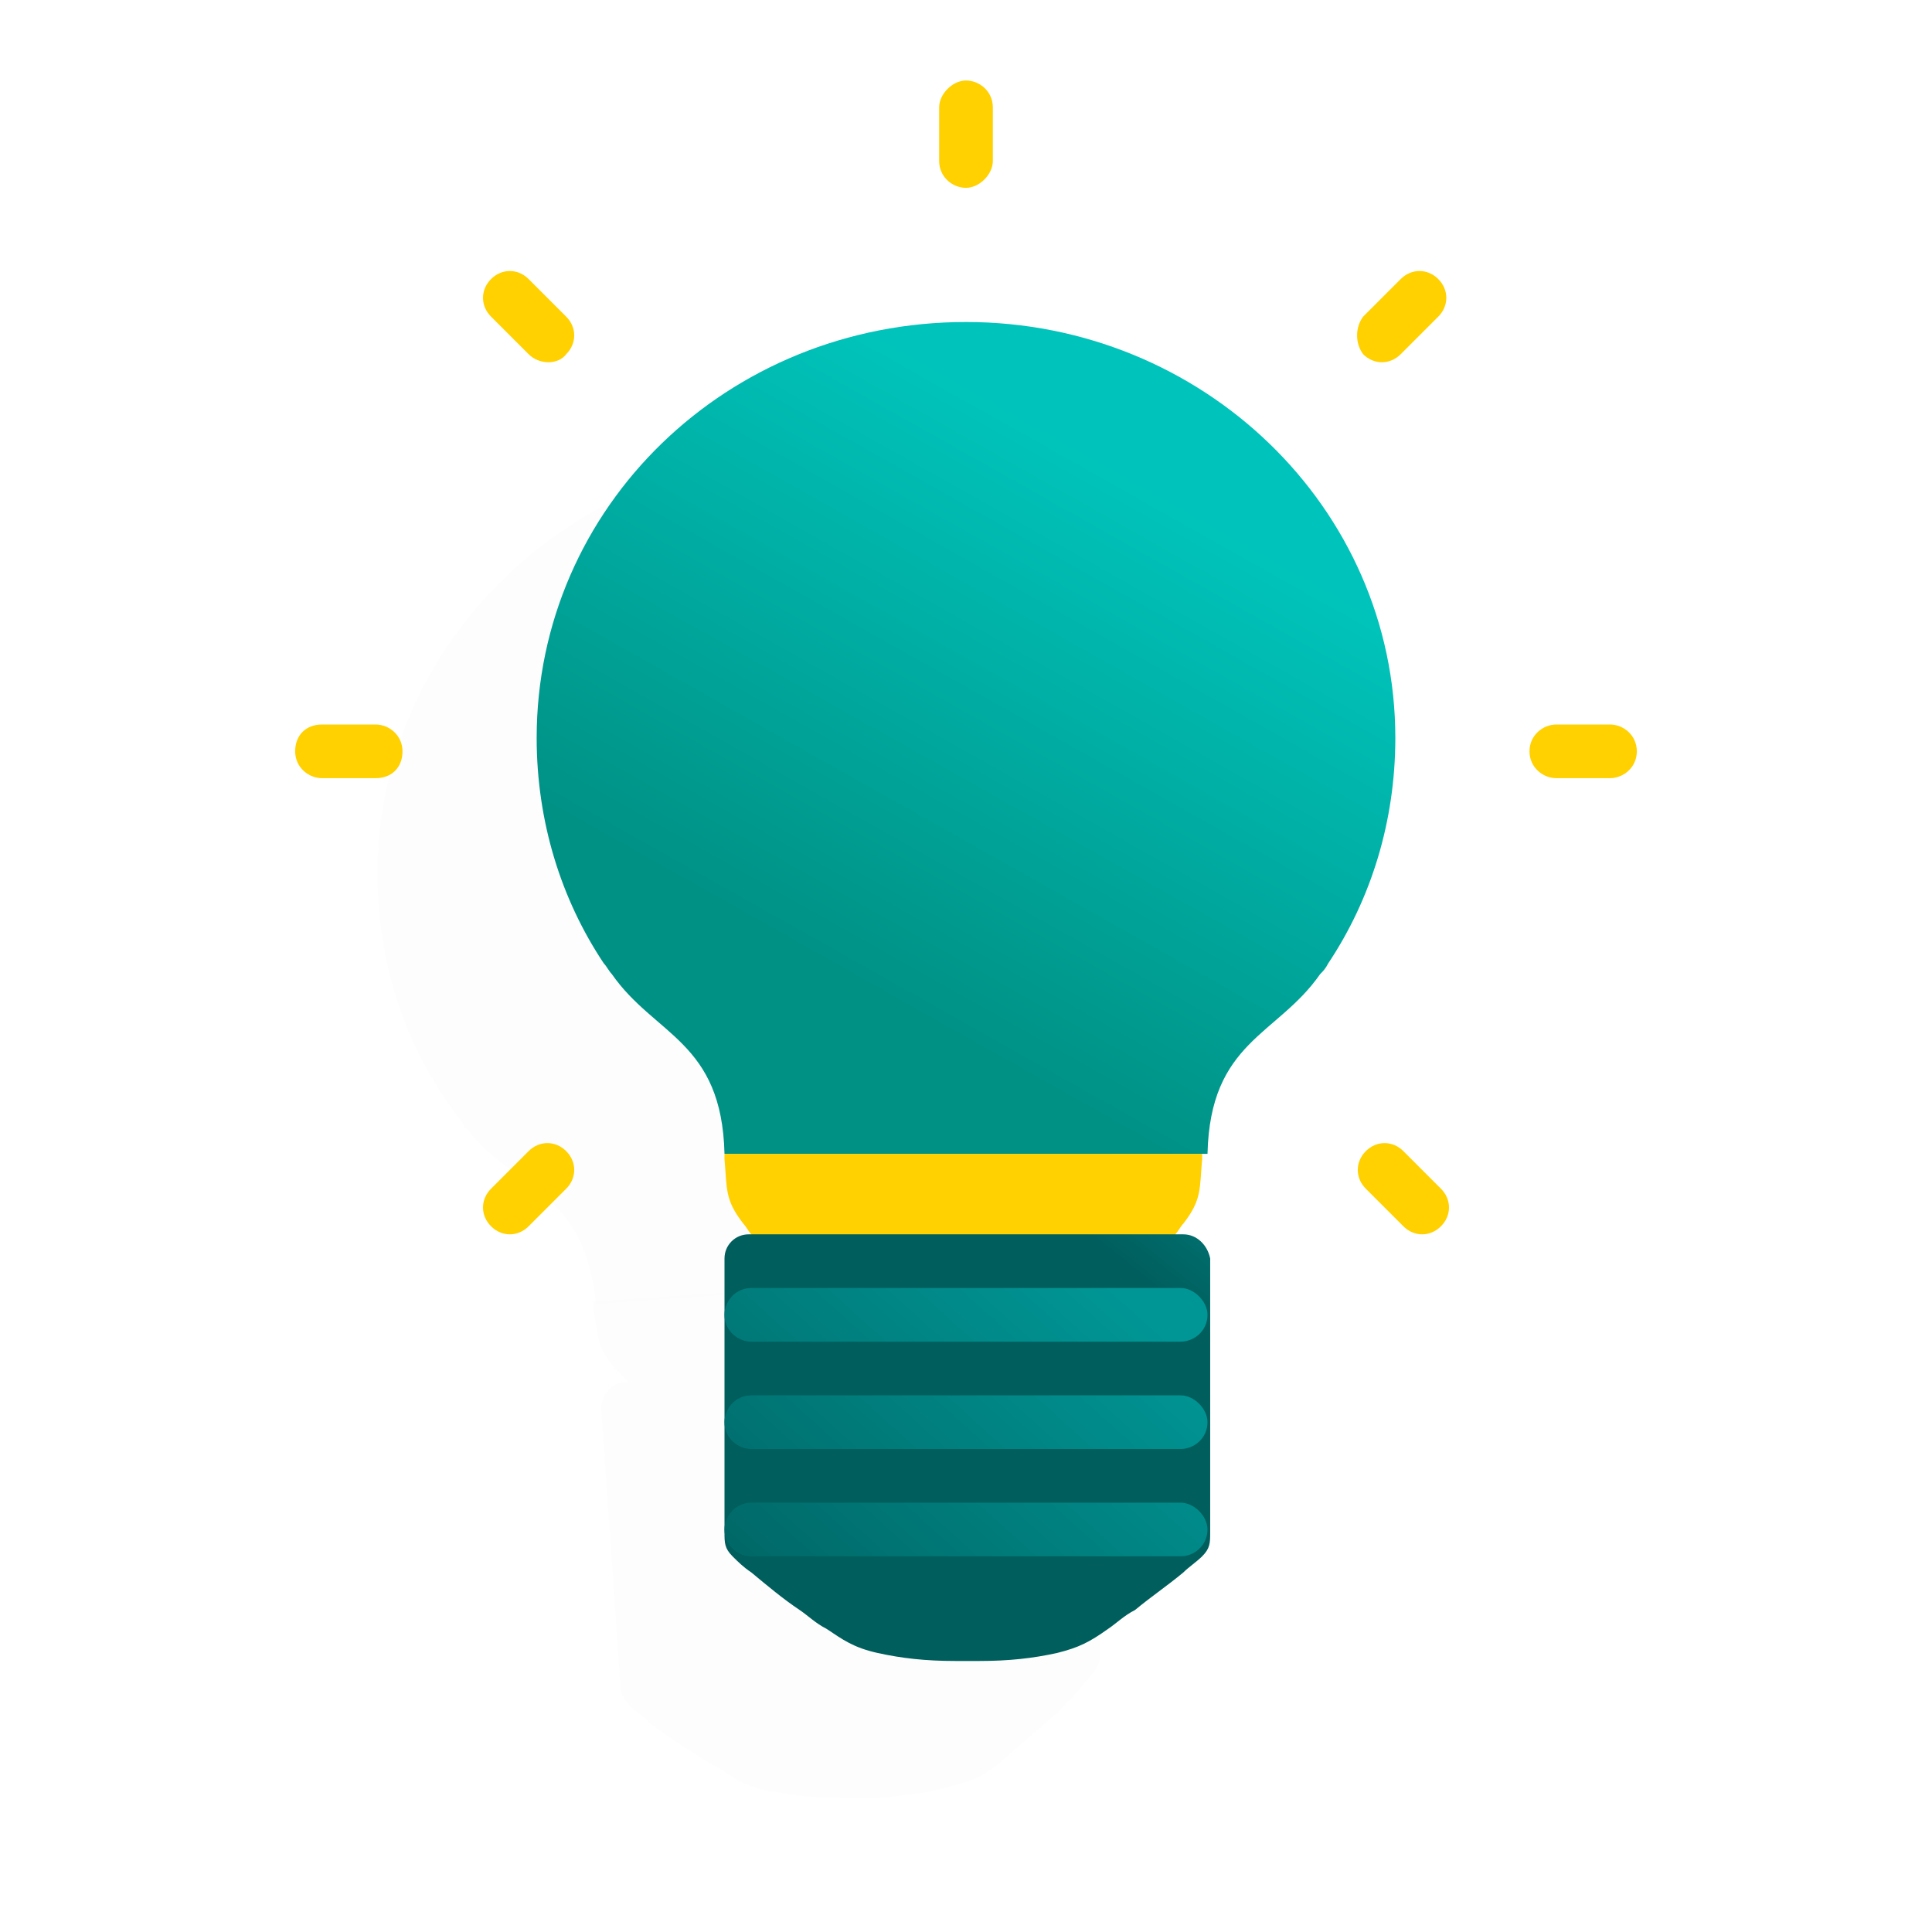
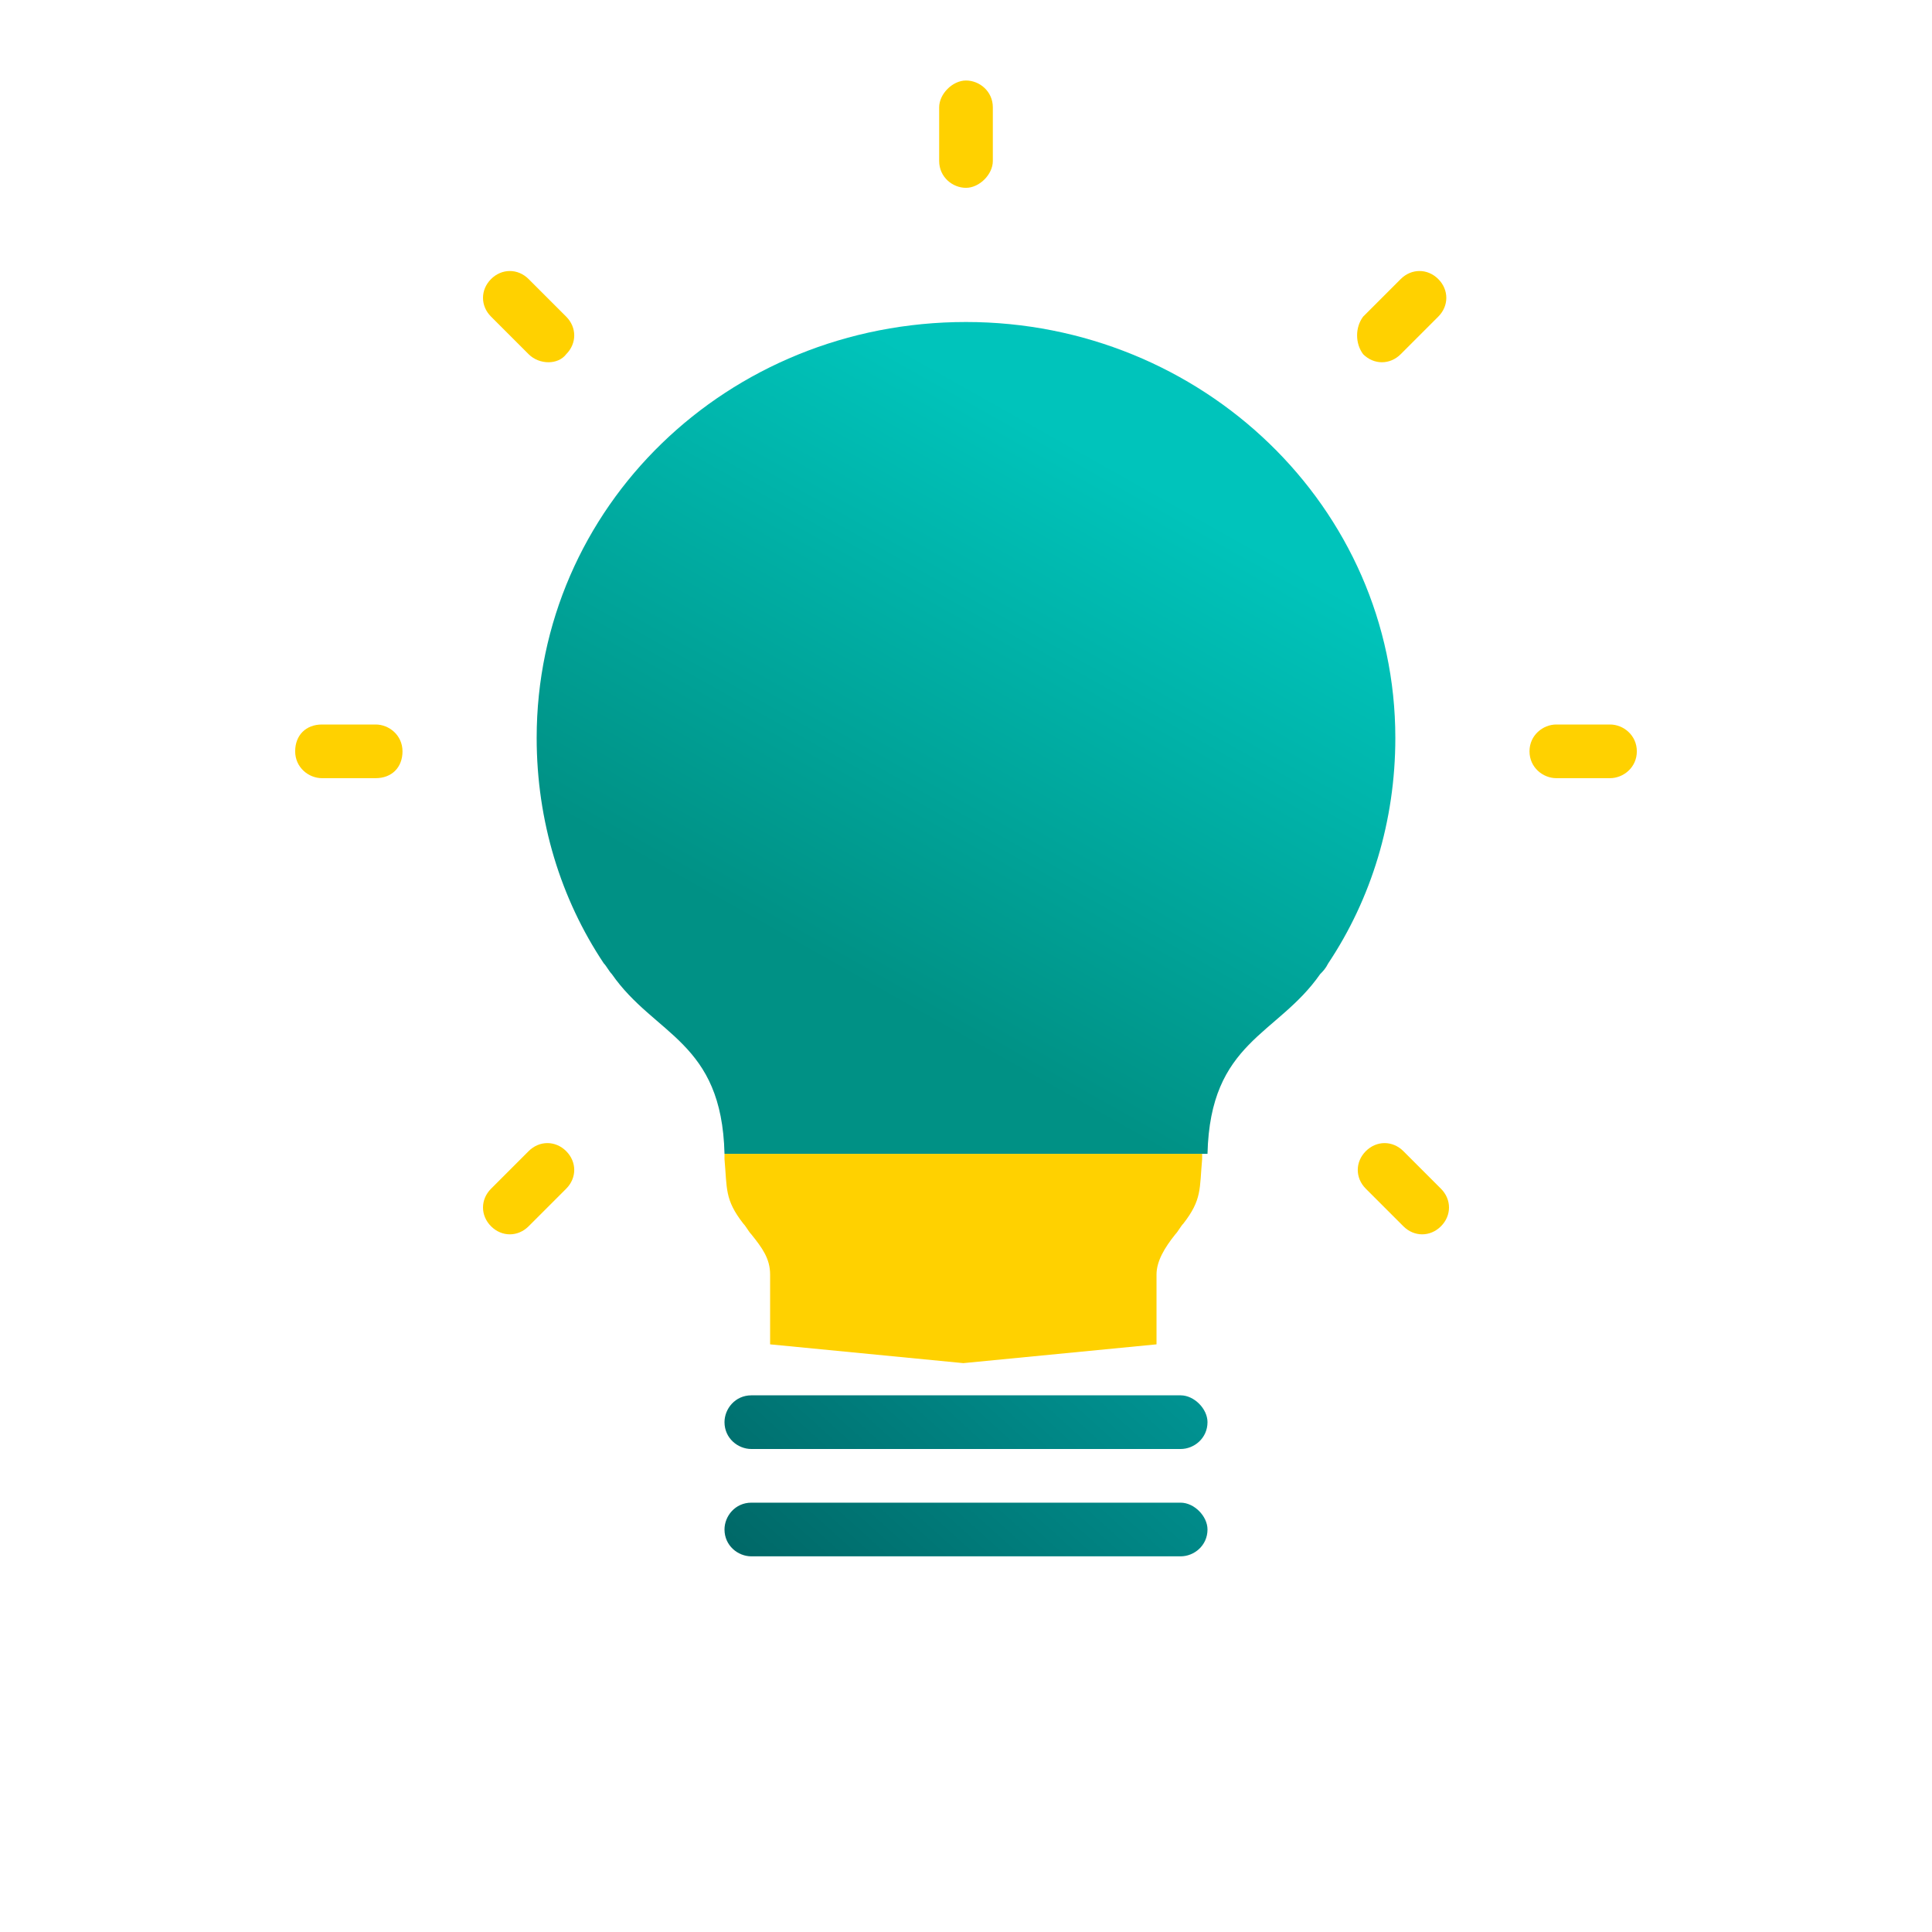
<svg xmlns="http://www.w3.org/2000/svg" width="72" height="72" viewBox="0 0 72 72" fill="none">
  <g opacity="0.08">
-     <path opacity="0.08" d="M46 31.4C46.2 34.5 45.5 37.4 44.1 39.9C44 40 43.9 40.2 43.9 40.3C42.4 42.7 40 43.1 40.2 47.3L22.2 48.6C21.8 44.4 19.3 44.4 17.5 42.2C17.4 42.1 17.3 42 17.2 41.8C15.4 39.5 14.3 36.7 14.1 33.6C13.5 25.1 20.2 17.6 29 17C37.7 16.4 45.4 22.8 46 31.4Z" fill="black" />
-     <path opacity="0.08" d="M40.1 47.5C40.1 47.5 40.1 47.4 40.1 47.3L31.1 47.9L22.1 48.5C22.1 48.6 22.1 48.6 22.1 48.7C22.3 49.8 22.2 50.2 23 51.1C23.1 51.2 23.2 51.3 23.4 51.5H23.3C22.8 51.5 22.4 52 22.4 52.5C22.4 52.5 23.1 62.4 23.1 62.7C23.1 63.1 23.2 63.3 23.5 63.6C23.7 63.8 24 64 24.2 64.2C24.8 64.7 25.5 65.1 26.1 65.5C26.4 65.7 26.8 65.9 27.1 66.1C27.7 66.5 28.2 66.7 29 66.8C30 67 30.8 67 32 67H32.4H32.8C33.9 66.9 34.7 66.8 35.7 66.5C36.5 66.3 36.9 66 37.5 65.5C37.8 65.2 38.1 65 38.4 64.7C39 64.2 39.6 63.7 40.1 63.1C40.3 62.9 40.5 62.6 40.7 62.4C41 62 41 61.9 41 61.4C41 61.2 40.3 51.2 40.3 51.2C40.3 50.7 39.8 50.3 39.3 50.3H39.2C39.3 50.2 39.4 50 39.5 49.9C40.2 49.1 40 48.7 40.1 47.5Z" fill="black" />
-   </g>
+     </g>
  <path d="M36 12C27.1 12 20 18.9 20 27.5C20 30.6 20.9 33.5 22.5 35.9C22.6 36 22.7 36.2 22.8 36.3C24.4 38.6 26.9 38.8 27 43H36H45C45.1 38.8 47.6 38.6 49.2 36.3C49.3 36.2 49.4 36.1 49.5 35.9C51.1 33.5 52 30.6 52 27.5C52 18.9 44.8 12 36 12Z" fill="url(#paint0_linear_1644_14442)" />
  <path d="M36 43H27C27 43.1 27 43.1 27 43.2C27.1 44.3 27 44.7 27.7 45.6C27.8 45.7 27.9 45.9 28 46C28.4 46.5 28.7 46.9 28.7 47.5C28.7 47.9 28.7 49 28.7 49.4V50.1L35.9 50.8L43.1 50.1V49.4C43.1 49 43.1 47.9 43.1 47.5C43.1 47 43.4 46.5 43.8 46C43.9 45.9 44 45.7 44.1 45.6C44.8 44.7 44.7 44.3 44.8 43.2C44.8 43.2 44.8 43.1 44.8 43H36Z" fill="#FFD100" />
-   <path d="M44.1 46H36H27.9C27.4 46 27 46.4 27 46.9C27 46.9 27 56.9 27 57.1C27 57.5 27 57.7 27.3 58C27.5 58.2 27.7 58.4 28 58.6C28.6 59.1 29.2 59.6 29.8 60C30.1 60.2 30.4 60.5 30.8 60.7C31.4 61.1 31.8 61.4 32.7 61.6C33.6 61.8 34.5 61.9 35.6 61.9H36H36.5C37.6 61.9 38.5 61.8 39.4 61.6C40.2 61.4 40.6 61.2 41.3 60.7C41.6 60.5 41.9 60.2 42.3 60C42.9 59.5 43.5 59.1 44.1 58.6C44.3 58.4 44.6 58.2 44.8 58C45.1 57.7 45.1 57.5 45.1 57.1C45.1 56.9 45.1 46.9 45.1 46.9C45 46.4 44.6 46 44.1 46Z" fill="url(#paint1_linear_1644_14442)" />
-   <path d="M44 50H28C27.5 50 27 49.6 27 49C27 48.5 27.4 48 28 48H44C44.5 48 45 48.5 45 49C45 49.6 44.5 50 44 50Z" fill="url(#paint2_linear_1644_14442)" />
  <path d="M44 54H28C27.5 54 27 53.6 27 53C27 52.5 27.4 52 28 52H44C44.5 52 45 52.5 45 53C45 53.6 44.5 54 44 54Z" fill="url(#paint3_linear_1644_14442)" />
  <path d="M44 58H28C27.5 58 27 57.6 27 57C27 56.5 27.4 56 28 56H44C44.5 56 45 56.5 45 57C45 57.6 44.5 58 44 58Z" fill="url(#paint4_linear_1644_14442)" />
  <path d="M60 29H58C57.5 29 57 28.6 57 28C57 27.4 57.5 27 58 27H60C60.5 27 61 27.4 61 28C61 28.6 60.5 29 60 29Z" fill="#FFD100" />
  <path d="M14 29H12C11.5 29 11 28.6 11 28C11 27.4 11.4 27 12 27H14C14.5 27 15 27.4 15 28C15 28.6 14.6 29 14 29Z" fill="#FFD100" />
  <path d="M52.3 45.7L50.9 44.3C50.5 43.9 50.5 43.3 50.9 42.9C51.3 42.5 51.9 42.5 52.3 42.9L53.7 44.3C54.1 44.7 54.1 45.3 53.7 45.7C53.3 46.1 52.7 46.1 52.3 45.7Z" fill="#FFD100" />
  <path d="M19.7 13.2L18.3 11.8C17.9 11.4 17.9 10.8 18.3 10.4C18.7 10 19.3 10 19.7 10.4L21.1 11.8C21.5 12.2 21.5 12.8 21.1 13.2C20.8 13.6 20.1 13.6 19.7 13.2Z" fill="#FFD100" />
  <path d="M35 6V4C35 3.5 35.5 3 36 3C36.5 3 37 3.4 37 4V6C37 6.5 36.5 7 36 7C35.5 7 35 6.6 35 6Z" fill="#FFD100" />
  <path d="M18.3 44.3L19.7 42.9C20.1 42.5 20.7 42.5 21.1 42.9C21.5 43.3 21.5 43.9 21.1 44.3L19.7 45.7C19.3 46.1 18.7 46.1 18.3 45.7C17.9 45.3 17.9 44.7 18.3 44.3Z" fill="#FFD100" />
  <path d="M50.8 11.8L52.2 10.4C52.6 10 53.2 10 53.6 10.4C54 10.8 54 11.4 53.6 11.8L52.2 13.2C51.8 13.6 51.2 13.6 50.8 13.2C50.5 12.8 50.5 12.2 50.8 11.8Z" fill="#FFD100" />
  <defs>
    <linearGradient id="paint0_linear_1644_14442" x1="41.672" y1="17.439" x2="31.145" y2="36.132" gradientUnits="userSpaceOnUse">
      <stop stop-color="#00C4BB" />
      <stop offset="1" stop-color="#009185" />
    </linearGradient>
    <linearGradient id="paint1_linear_1644_14442" x1="46.731" y1="38.635" x2="40.654" y2="46.272" gradientUnits="userSpaceOnUse">
      <stop stop-color="#009695" />
      <stop offset="1" stop-color="#005E5D" />
    </linearGradient>
    <linearGradient id="paint2_linear_1644_14442" x1="38.979" y1="45.73" x2="25.229" y2="60.98" gradientUnits="userSpaceOnUse">
      <stop stop-color="#009695" />
      <stop offset="1" stop-color="#005E5D" />
    </linearGradient>
    <linearGradient id="paint3_linear_1644_14442" x1="40.969" y1="47.523" x2="27.219" y2="62.773" gradientUnits="userSpaceOnUse">
      <stop stop-color="#009695" />
      <stop offset="1" stop-color="#005E5D" />
    </linearGradient>
    <linearGradient id="paint4_linear_1644_14442" x1="42.958" y1="49.317" x2="29.208" y2="64.567" gradientUnits="userSpaceOnUse">
      <stop stop-color="#009695" />
      <stop offset="1" stop-color="#005E5D" />
    </linearGradient>
  </defs>
</svg>